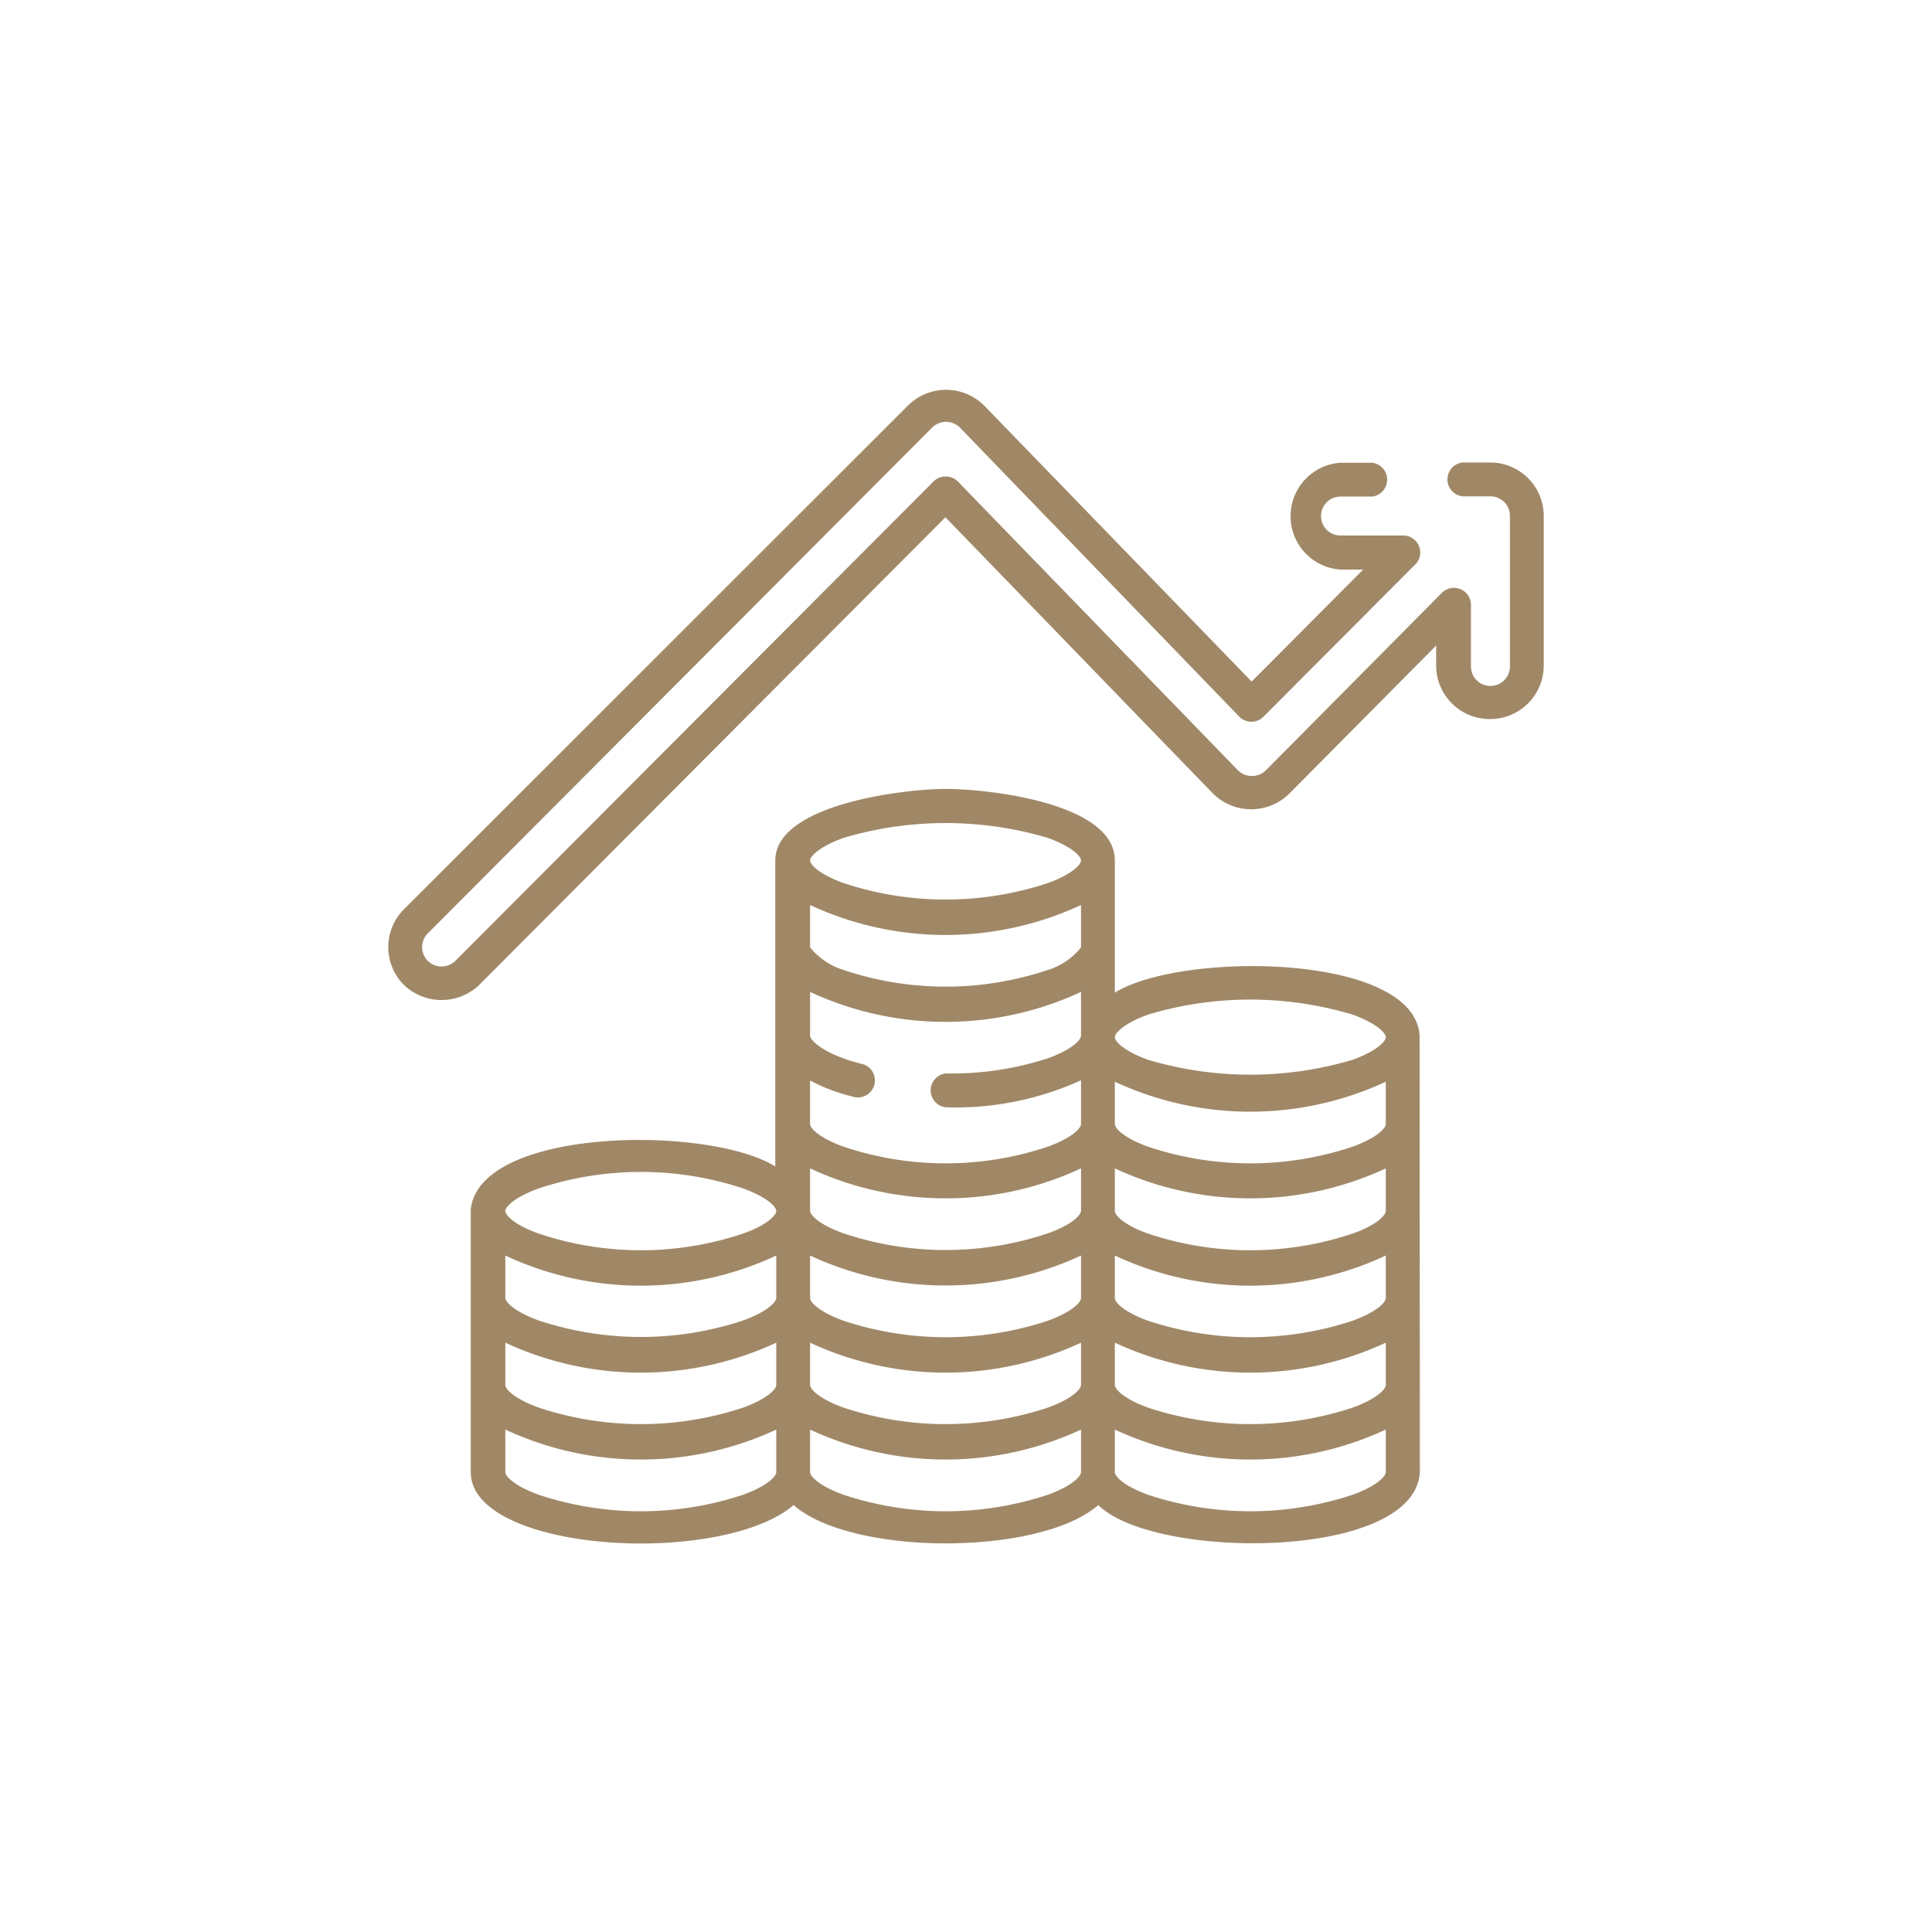
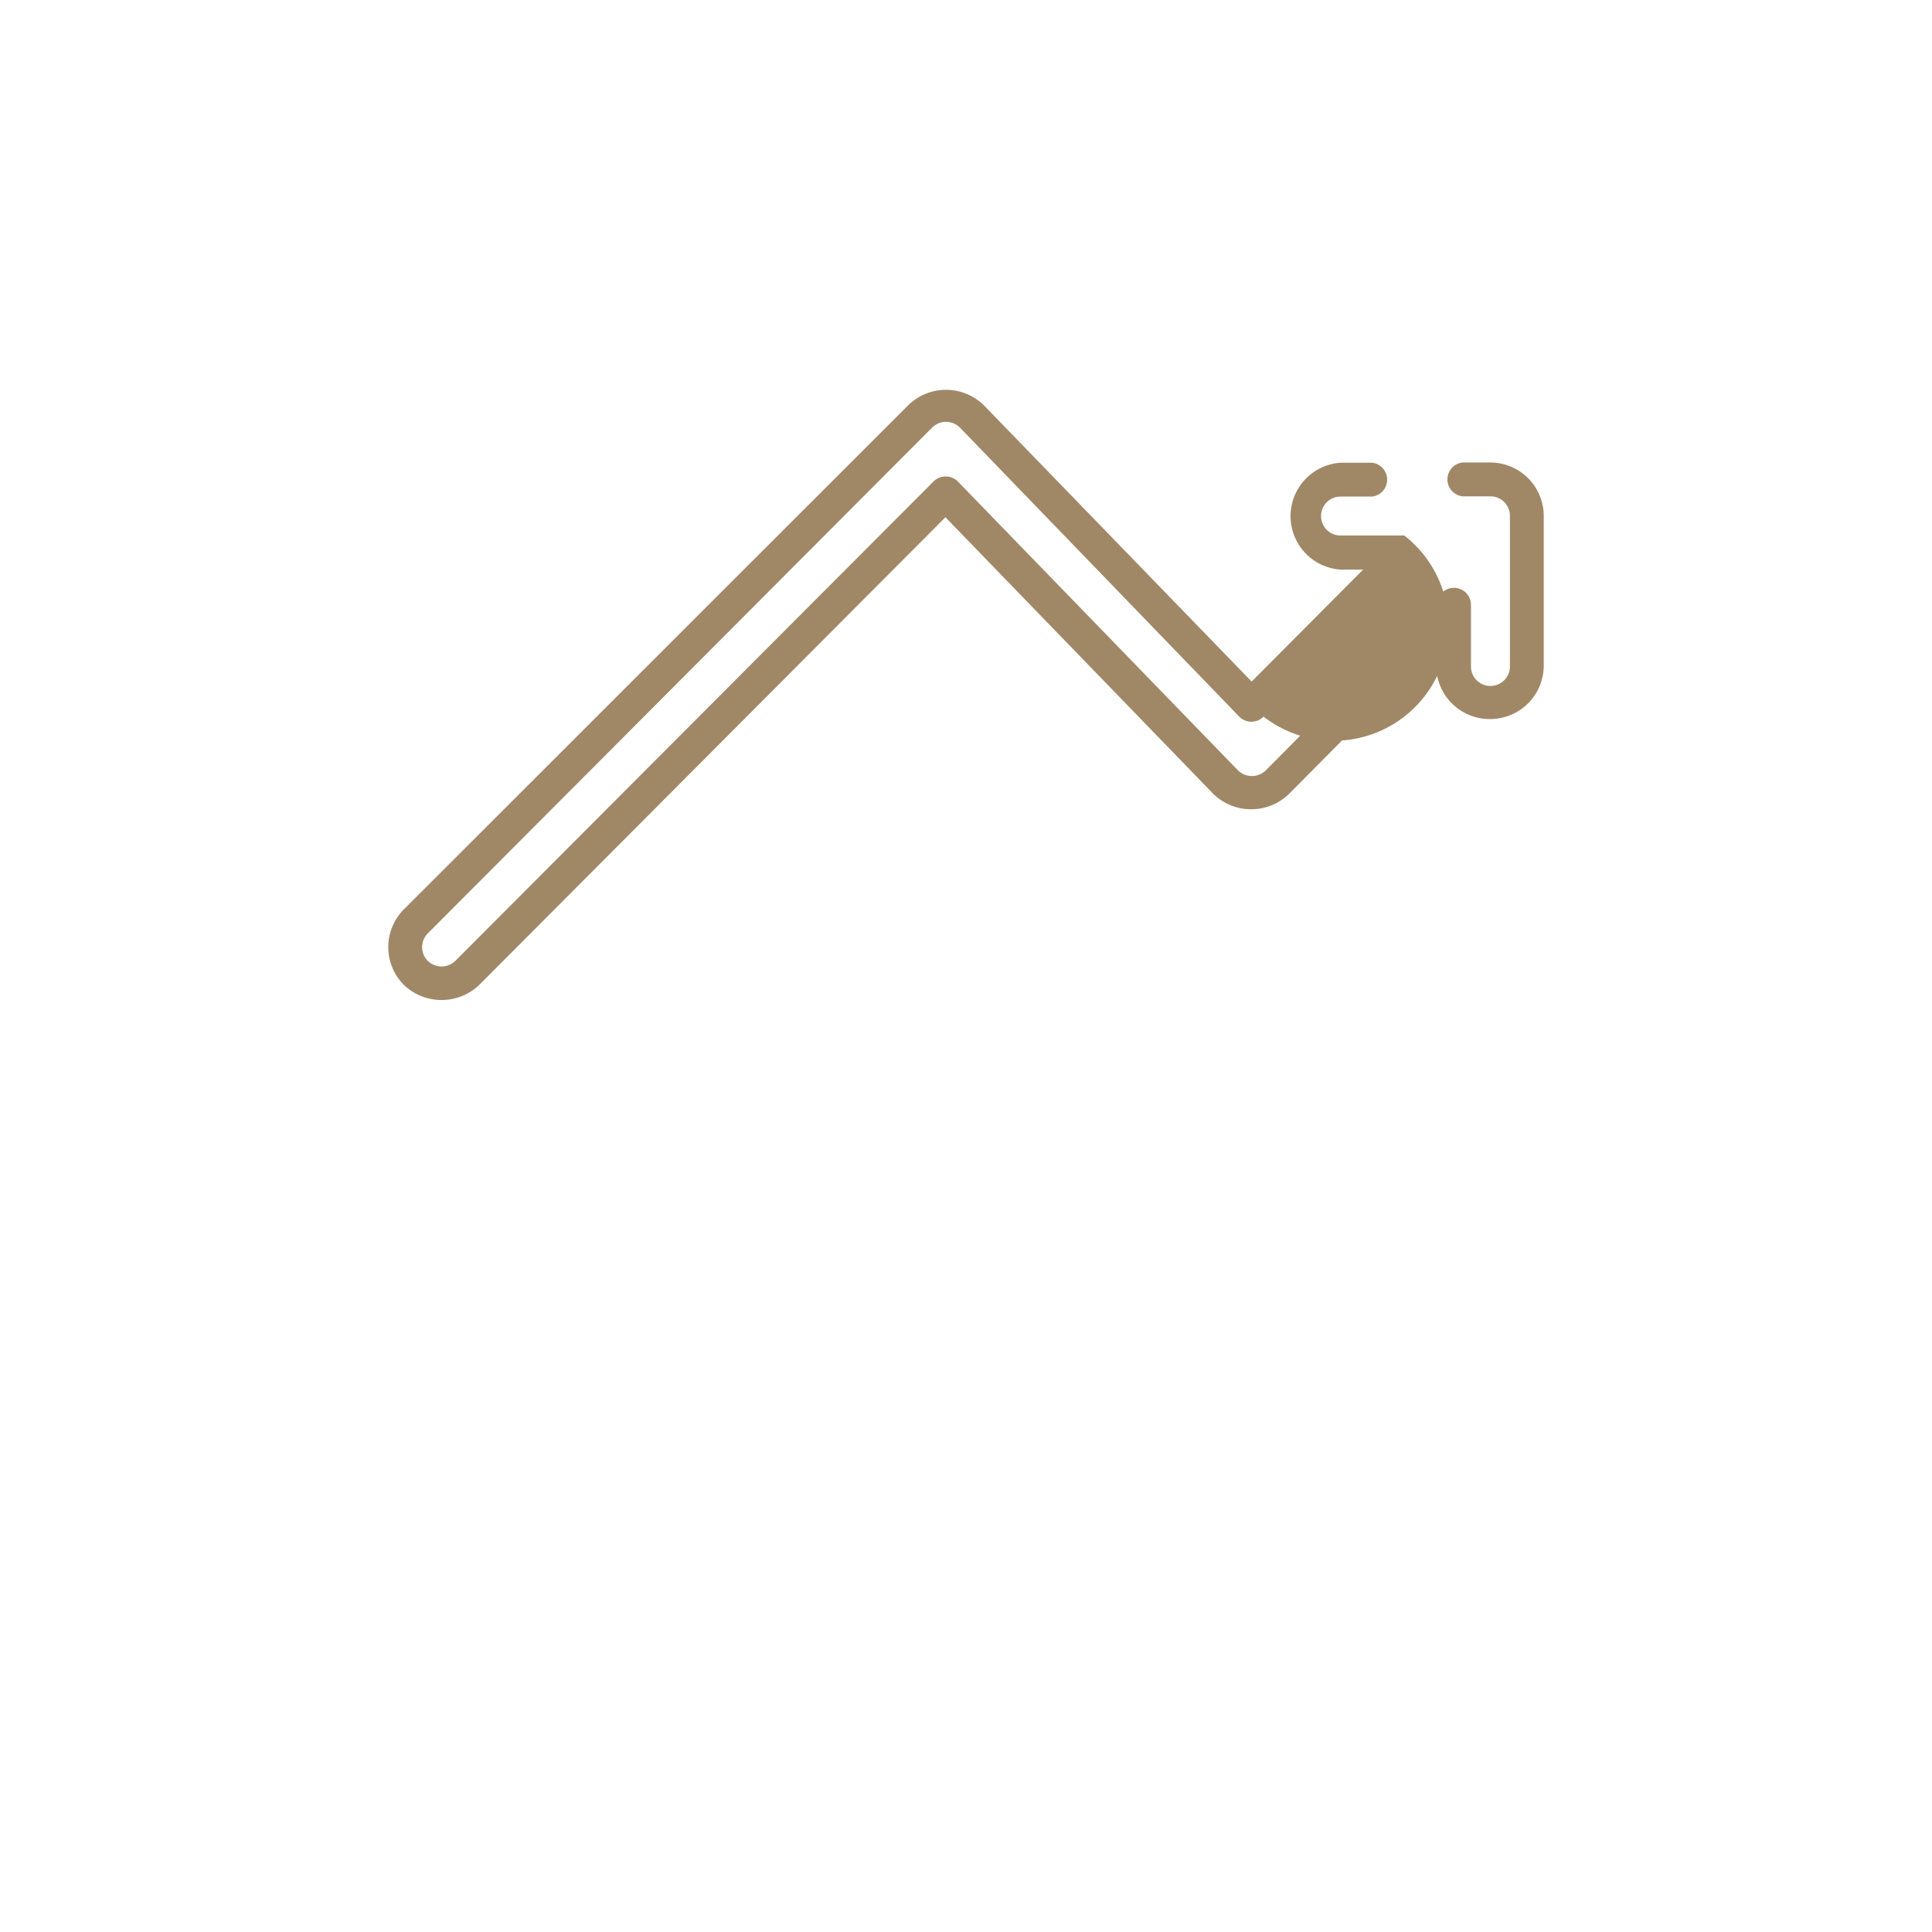
<svg xmlns="http://www.w3.org/2000/svg" id="レイヤー_1" data-name="レイヤー 1" viewBox="0 0 79.37 79.37">
-   <path d="M61.23,29.54a2.2,2.2,0,0,0,2.19-2.19V21.16A2.2,2.2,0,0,0,61.23,19H60.08a.7.7,0,0,0,0,1.39h1.15a.8.8,0,0,1,.8.8v6.19a.8.8,0,0,1-1.6,0V24.83a.7.7,0,0,0-1.18-.49L52,31.65a.82.82,0,0,1-1.14,0L39.35,19.78a.71.71,0,0,0-1,0L18.7,39.48a.81.81,0,0,1-1.12,0,.8.8,0,0,1,0-1.14L38.3,17.56a.81.81,0,0,1,1.13,0L50.91,29.44a.7.7,0,0,0,1,0l6.28-6.3A.7.7,0,0,0,57.69,22H55.07a.8.8,0,1,1,0-1.6h1.3a.7.7,0,0,0,0-1.39h-1.3a2.2,2.2,0,0,0,0,4.39H56L51.42,28l-11-11.35a2.22,2.22,0,0,0-3.11,0L16.59,37.36a2.2,2.2,0,0,0,0,3.1,2.24,2.24,0,0,0,3.1,0L38.84,21.25l11,11.36a2.23,2.23,0,0,0,3.12,0L59,26.52v.83a2.2,2.2,0,0,0,2.19,2.19Z" style="fill:#a08867" />
-   <path d="M58.32,42.53c-.25-3.39-9.82-3.44-12.52-1.75V35.35c0-2.38-5.25-2.94-6.95-2.94s-7,.63-7,2.94V47.92c-2.73-1.7-12.14-1.62-12.51,1.76,0,0,0,7.27,0,10.8,0,1.92,3.5,2.93,7,2.93,2.52,0,5.07-.54,6.26-1.58,2.39,2.1,10.12,2.1,12.52,0,2.28,2.27,13,2.29,13.21-1.35ZM44.41,38.92a2.79,2.79,0,0,1-1.37.93,13.2,13.2,0,0,1-8.38,0,2.86,2.86,0,0,1-1.38-.93V37.18a13.2,13.2,0,0,0,11.13,0Zm-9.25,6.16a.7.7,0,0,0,.33-1.35c-1.65-.4-2.21-1-2.21-1.18v-1.8a13.2,13.2,0,0,0,11.13,0v1.8c0,.17-.37.57-1.37.93a12.85,12.85,0,0,1-4.19.62.7.7,0,0,0,0,1.39,12.45,12.45,0,0,0,5.56-1.11v1.8c0,.17-.37.57-1.37.93a13.2,13.2,0,0,1-8.38,0c-1-.36-1.38-.76-1.38-.93V44.39a7.42,7.42,0,0,0,1.88.69Zm21.77,8.25c0,.17-.37.57-1.37.93a13.37,13.37,0,0,1-8.39,0c-1-.36-1.37-.76-1.37-.93V51.58a13.13,13.13,0,0,0,11.13,0v1.75ZM33.28,51.58a13.2,13.2,0,0,0,11.13,0v1.75c0,.17-.37.57-1.37.93a13.34,13.34,0,0,1-8.38,0c-1-.36-1.38-.76-1.38-.93Zm23.65-1.83c0,.17-.37.58-1.37.93a13.23,13.23,0,0,1-8.39,0c-1-.35-1.37-.76-1.37-.93V48a13.2,13.2,0,0,0,11.13,0v1.74Zm0-3.57c0,.17-.37.57-1.37.93a13.23,13.23,0,0,1-8.39,0c-1-.36-1.37-.76-1.37-.93V44.44a13.2,13.2,0,0,0,11.13,0v1.74ZM33.28,48a13.2,13.2,0,0,0,11.13,0v1.74c0,.17-.37.58-1.37.93a13.2,13.2,0,0,1-8.38,0c-1-.35-1.38-.76-1.38-.93Zm-1.39,5.32c0,.17-.37.57-1.37.93a13.34,13.34,0,0,1-8.38,0c-1-.36-1.38-.76-1.38-.93V51.58a13.13,13.13,0,0,0,11.13,0v1.75ZM20.76,55.16a13.2,13.2,0,0,0,11.13,0V56.9c0,.17-.37.57-1.37.93a13.34,13.34,0,0,1-8.38,0c-1-.36-1.38-.76-1.38-.93V55.16Zm12.52,0a13.2,13.2,0,0,0,11.13,0V56.9c0,.17-.37.57-1.37.93a13.34,13.34,0,0,1-8.38,0c-1-.36-1.38-.76-1.38-.93Zm12.52,0a13.2,13.2,0,0,0,11.13,0V56.9c0,.17-.37.57-1.37.93a13.37,13.37,0,0,1-8.39,0c-1-.36-1.37-.76-1.37-.93V55.16Zm1.37-13.48a14.61,14.61,0,0,1,8.39,0c1,.36,1.37.76,1.37.93s-.37.57-1.37.93a14.73,14.73,0,0,1-8.39,0c-1-.36-1.37-.76-1.37-.93s.37-.57,1.37-.93ZM34.66,34.42a14.75,14.75,0,0,1,8.38,0c1,.36,1.37.76,1.37.93s-.37.57-1.37.93a13.34,13.34,0,0,1-8.38,0c-1-.36-1.38-.76-1.38-.93s.38-.57,1.38-.93ZM22.14,48.82a13.34,13.34,0,0,1,8.38,0c1,.36,1.37.76,1.37.93s-.37.58-1.37.93a13.2,13.2,0,0,1-8.38,0c-1-.35-1.38-.76-1.38-.93S21.14,49.18,22.14,48.82Zm8.38,12.59a13.34,13.34,0,0,1-8.38,0c-1-.36-1.38-.76-1.38-.93V58.73a13.2,13.2,0,0,0,11.13,0v1.75c0,.17-.37.57-1.37.93Zm12.52,0a13.34,13.34,0,0,1-8.38,0c-1-.36-1.38-.76-1.38-.93V58.73a13.2,13.2,0,0,0,11.13,0v1.75c0,.17-.37.57-1.37.93Zm12.52,0a13.37,13.37,0,0,1-8.39,0c-1-.36-1.37-.76-1.37-.93V58.73a13.2,13.2,0,0,0,11.13,0v1.75c0,.17-.37.57-1.37.93Z" style="fill:#a08867" />
-   <rect width="79.37" height="79.37" style="fill:none" />
+   <path d="M61.23,29.54a2.2,2.2,0,0,0,2.19-2.19V21.16A2.2,2.2,0,0,0,61.23,19H60.08a.7.7,0,0,0,0,1.39h1.15a.8.8,0,0,1,.8.8v6.19a.8.8,0,0,1-1.6,0V24.83a.7.7,0,0,0-1.18-.49L52,31.65a.82.82,0,0,1-1.14,0L39.35,19.78a.71.71,0,0,0-1,0L18.7,39.48a.81.81,0,0,1-1.12,0,.8.8,0,0,1,0-1.14L38.3,17.56a.81.81,0,0,1,1.13,0L50.91,29.44a.7.7,0,0,0,1,0A.7.7,0,0,0,57.69,22H55.07a.8.8,0,1,1,0-1.6h1.3a.7.7,0,0,0,0-1.39h-1.3a2.2,2.2,0,0,0,0,4.39H56L51.42,28l-11-11.35a2.22,2.22,0,0,0-3.11,0L16.59,37.36a2.2,2.2,0,0,0,0,3.1,2.24,2.24,0,0,0,3.1,0L38.84,21.25l11,11.36a2.23,2.23,0,0,0,3.12,0L59,26.52v.83a2.2,2.2,0,0,0,2.19,2.19Z" style="fill:#a08867" />
</svg>